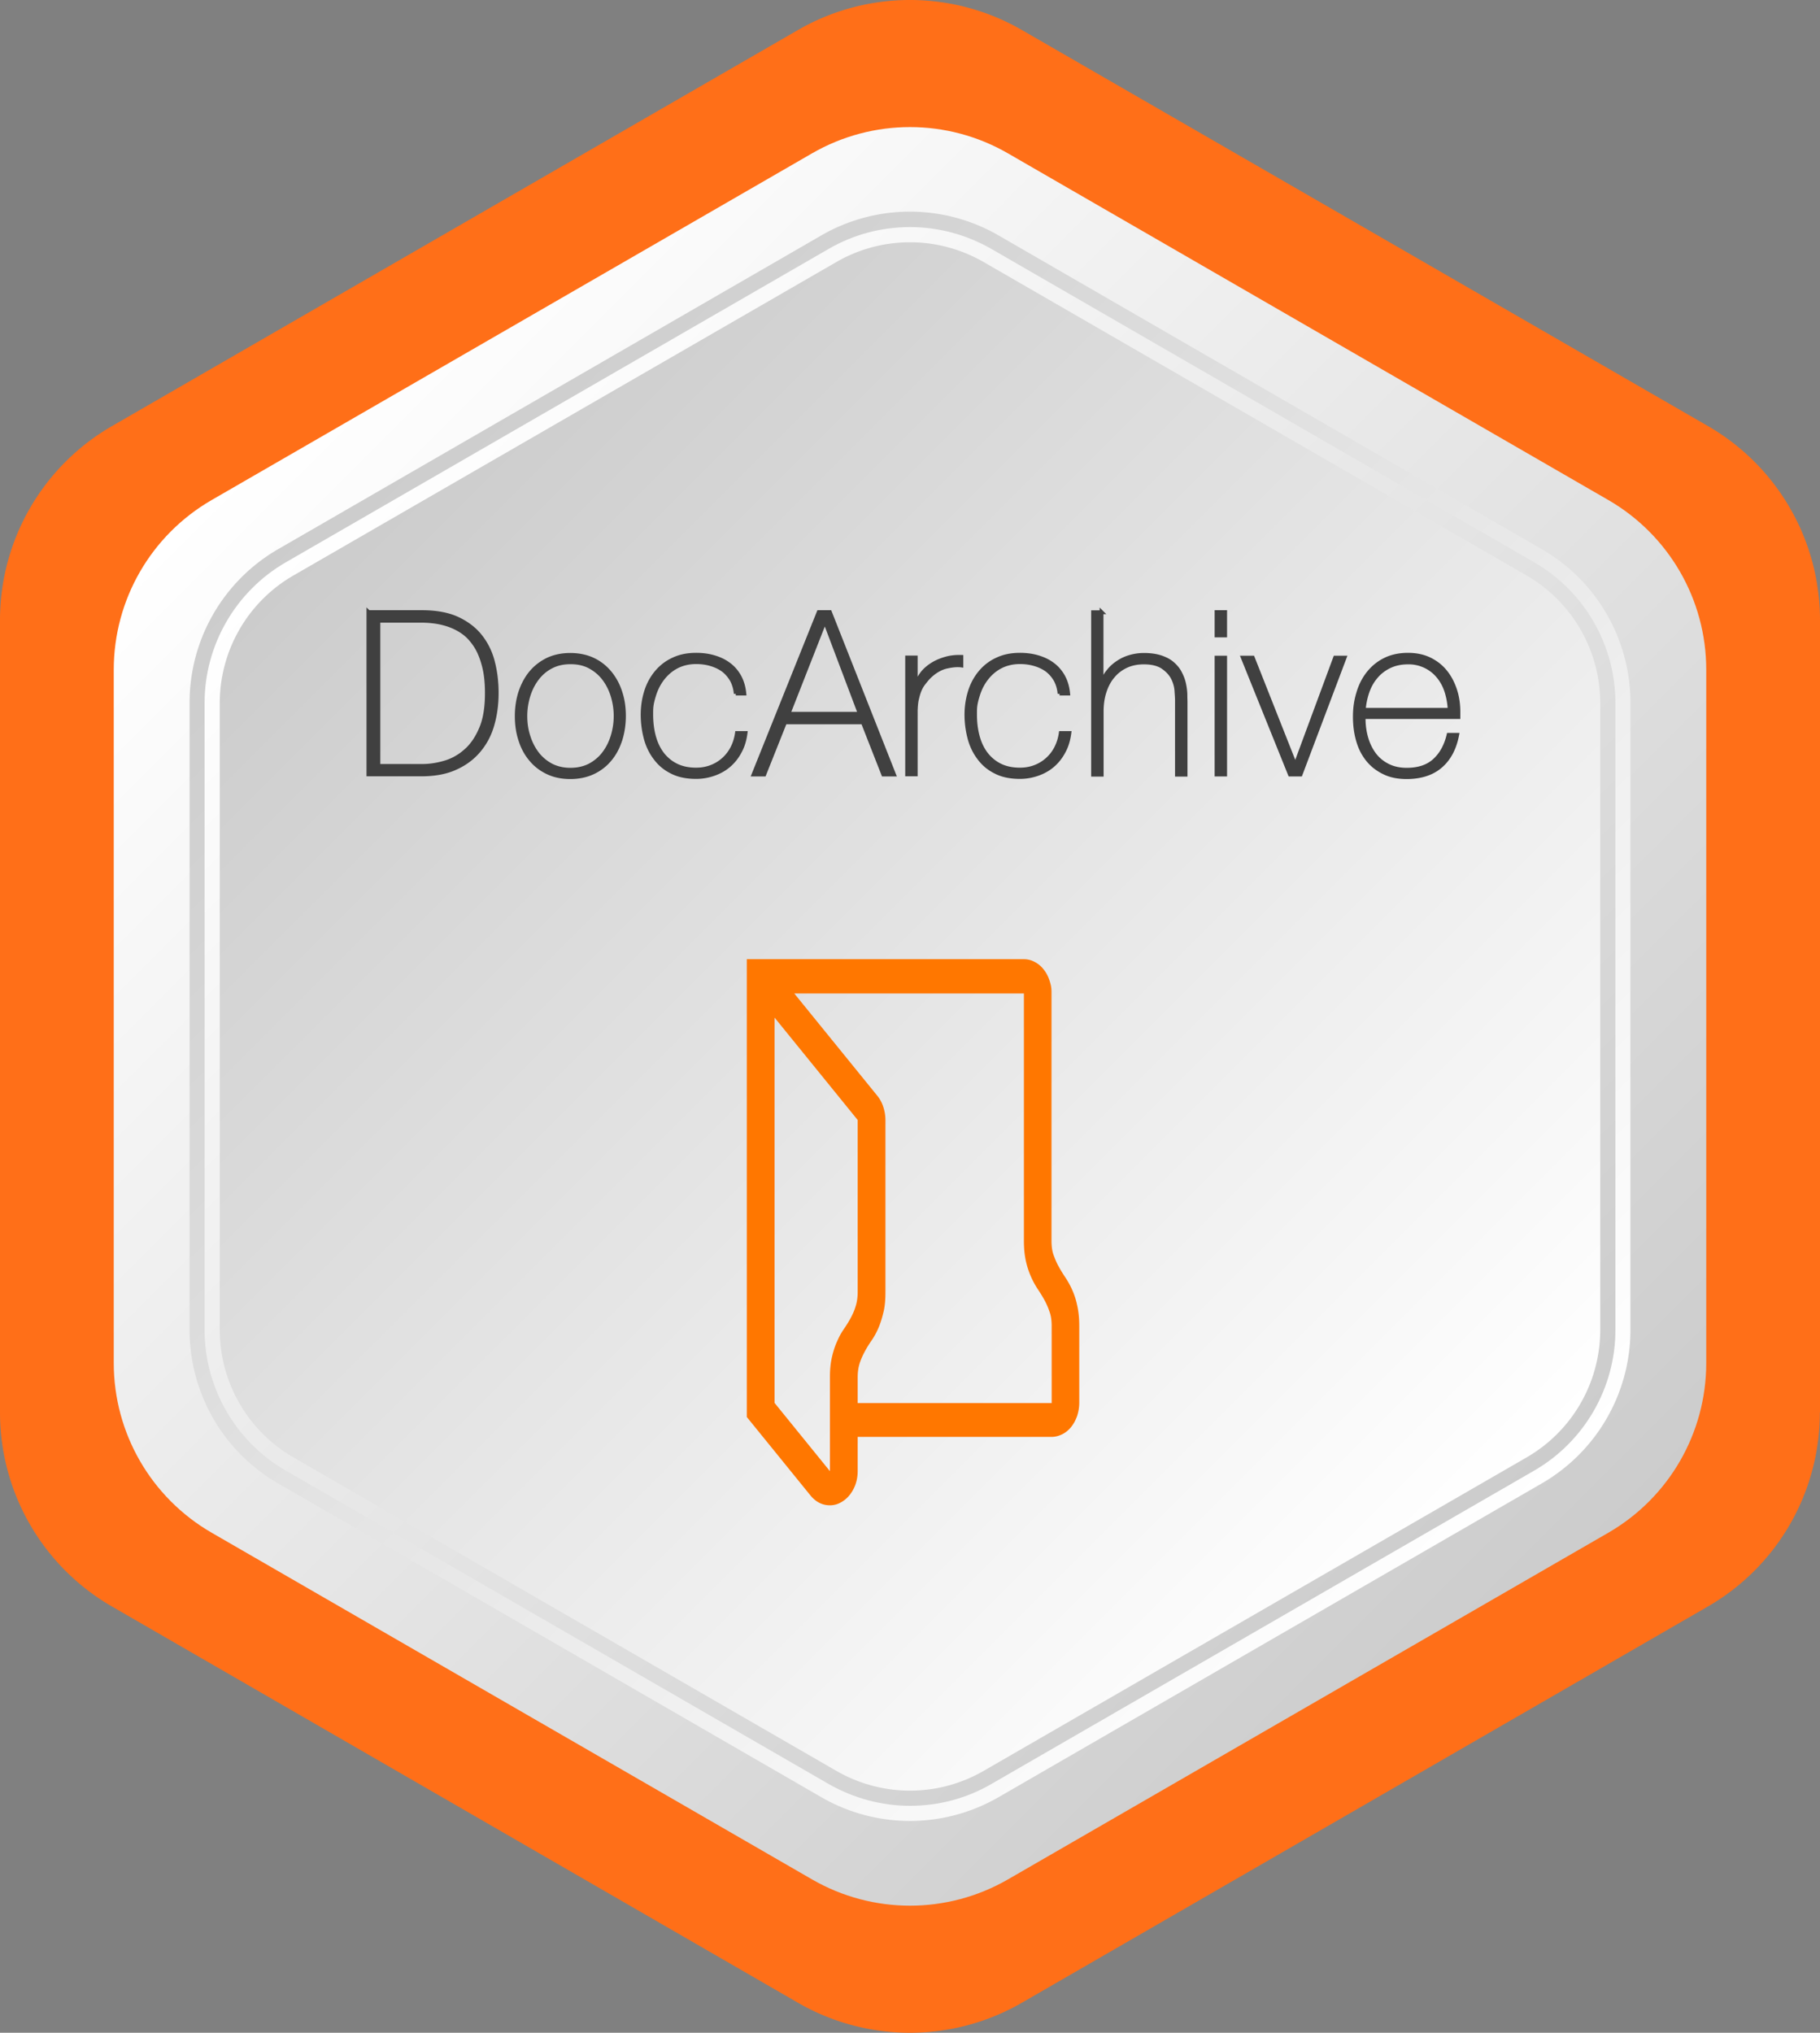
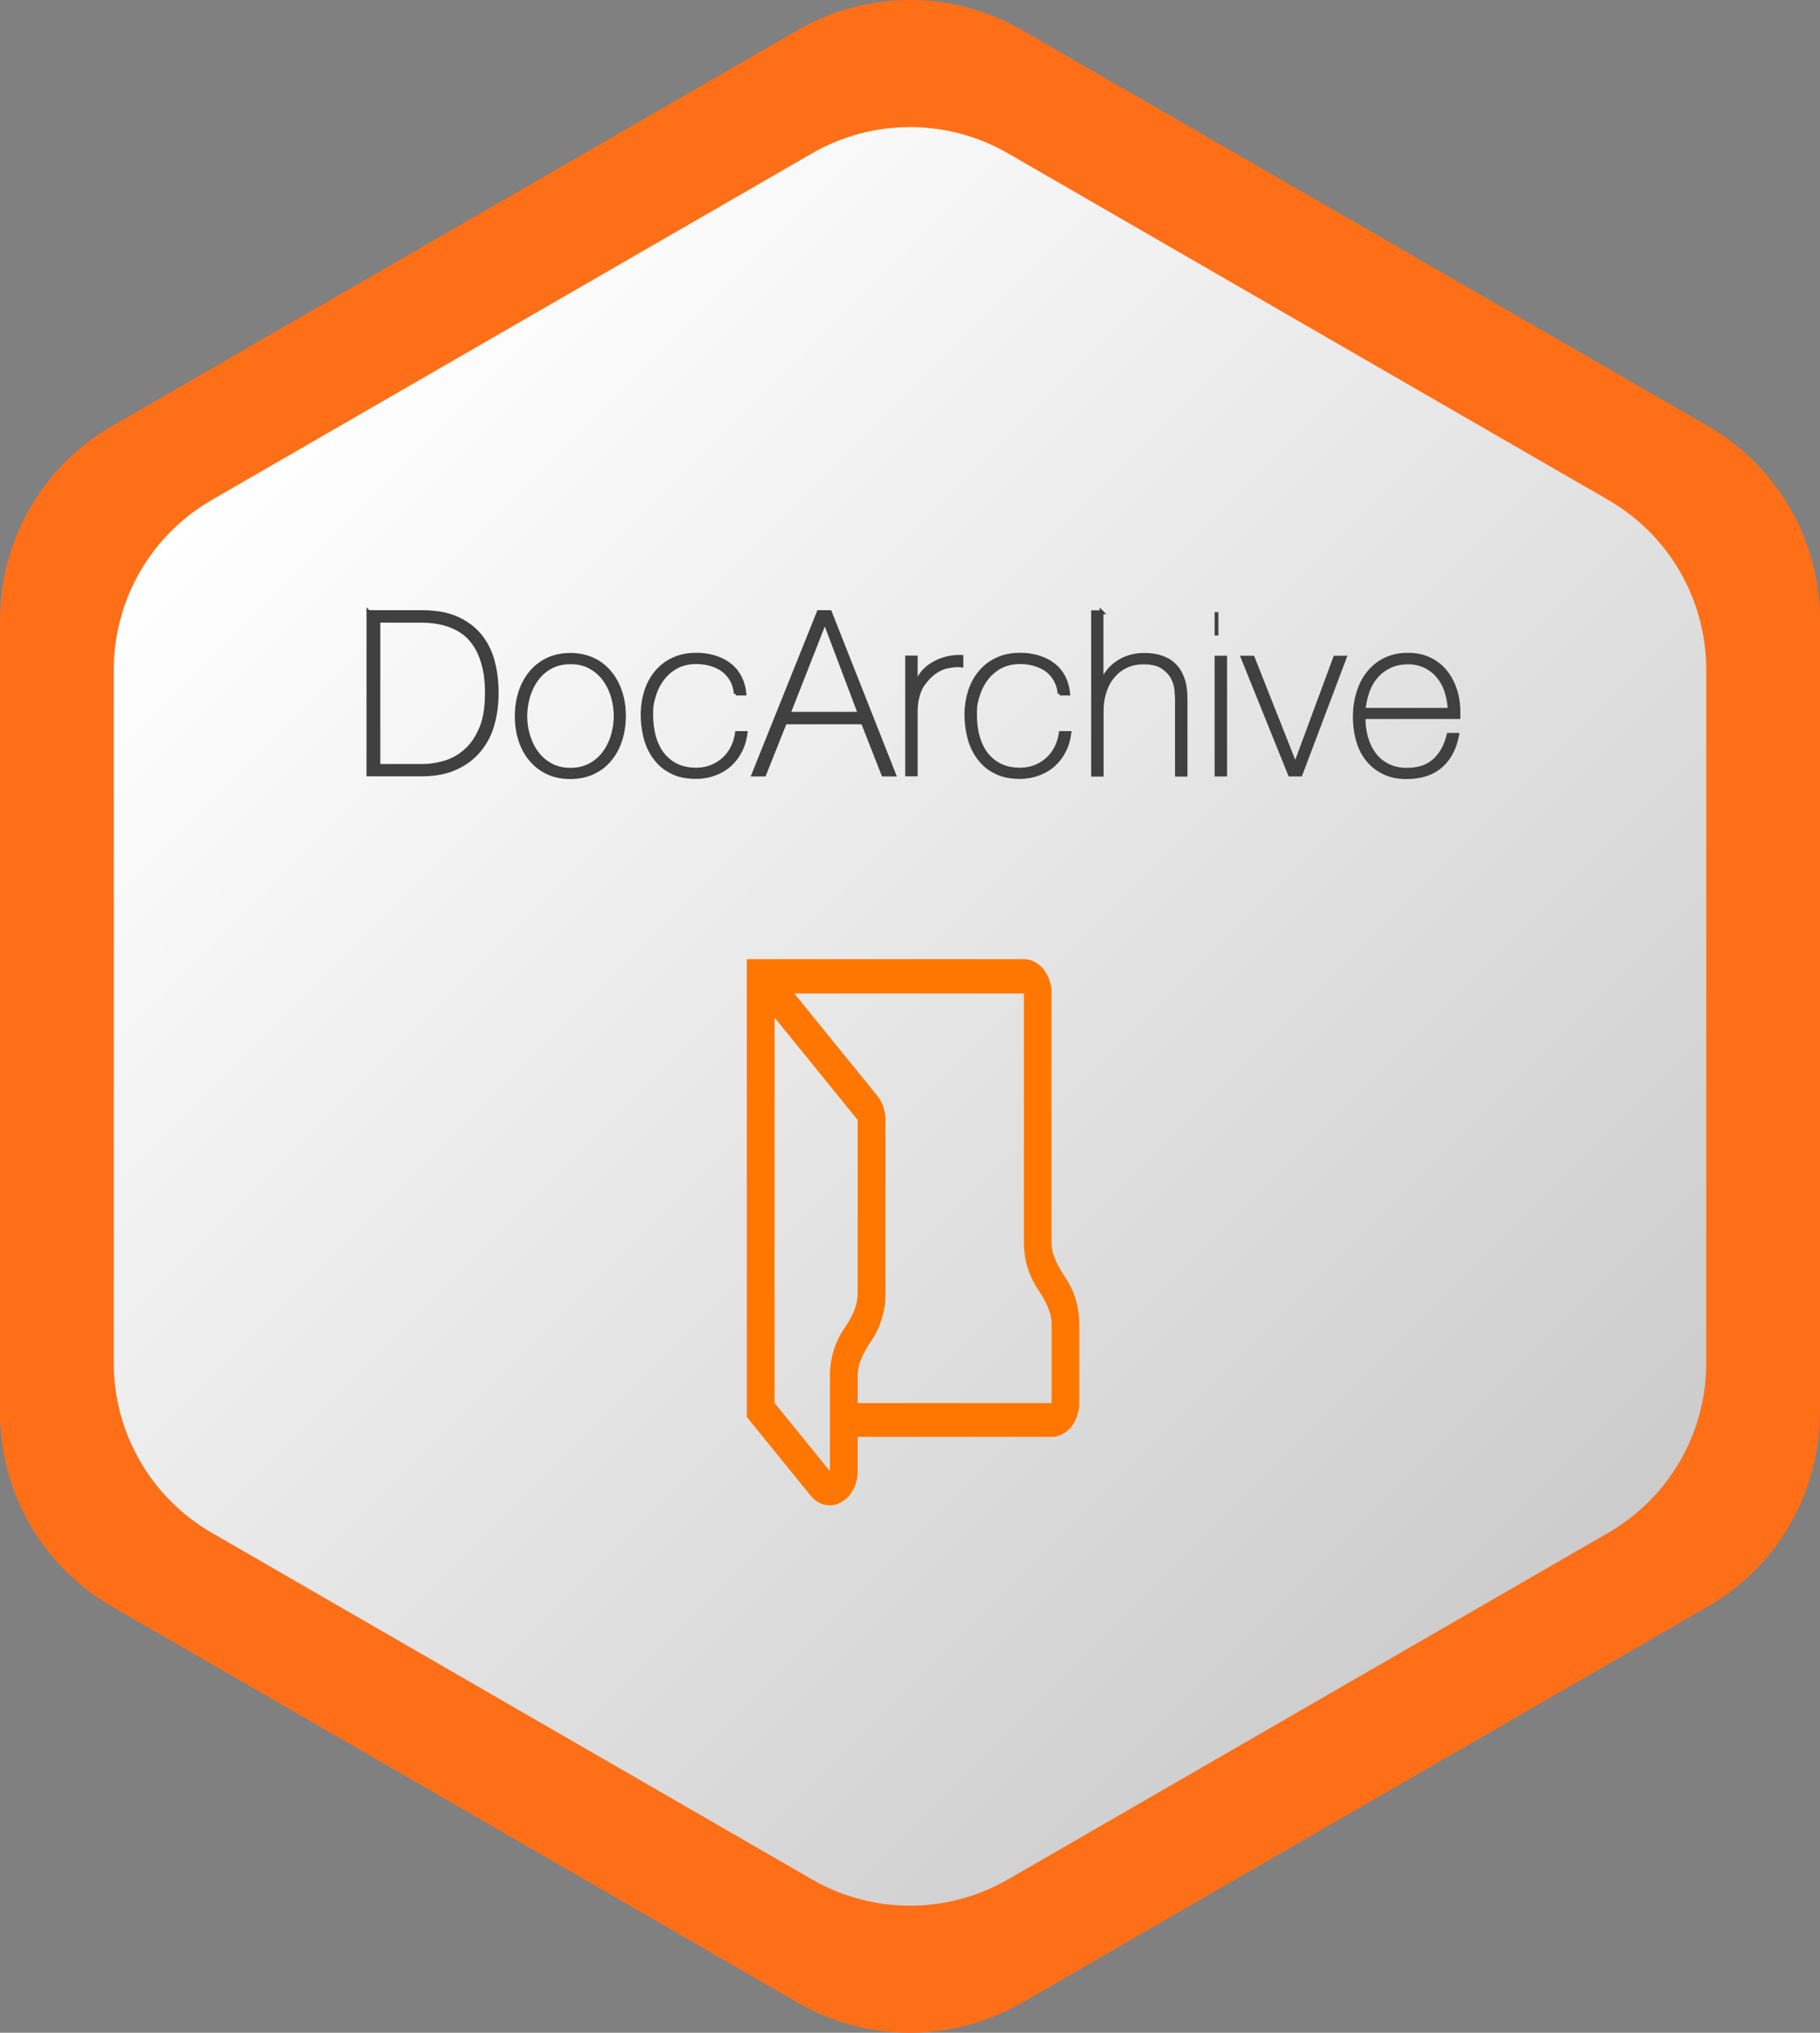
<svg xmlns="http://www.w3.org/2000/svg" xmlns:xlink="http://www.w3.org/1999/xlink" viewBox="0 0 120 134">
  <rect x="0" y="0" width="120" height="134" fill="#808080" stroke="none" />
  <defs>
    <linearGradient id="a" x1="19.65" x2="100.35" y1="26.65" y2="107.35" gradientUnits="userSpaceOnUse">
      <stop offset="0" stop-color="#fff" />
      <stop offset="1" stop-color="#ccc" />
    </linearGradient>
    <linearGradient id="b" x1="23.49" x2="96.51" y1="30.49" y2="103.51" gradientUnits="userSpaceOnUse">
      <stop offset="0" stop-color="#ccc" />
      <stop offset="1" stop-color="#fff" />
    </linearGradient>
    <linearGradient xlink:href="#a" id="c" x1="24.2" x2="95.8" y1="31.2" y2="102.8" />
    <linearGradient xlink:href="#b" id="d" x1="24.91" x2="95.09" y1="31.9" y2="102.09" />
  </defs>
  <path fill="#ff6f18" d="M120 93.11V40.88c0-5.28-2.81-10.15-7.38-12.79L67.38 1.98a14.76 14.76 0 0 0-14.77 0L7.38 28.09A14.76 14.76 0 0 0 0 40.88v52.23c0 5.28 2.81 10.15 7.38 12.79l45.23 26.12c4.57 2.64 10.2 2.64 14.77 0l45.23-26.12c4.57-2.64 7.38-7.51 7.38-12.79Z" />
  <path fill="url(#a)" d="M112.5 89.85v-45.7c0-4.62-2.46-8.88-6.46-11.19L66.46 10.11c-4-2.31-8.92-2.31-12.92 0L13.96 32.96c-4 2.31-6.46 6.57-6.46 11.19v45.7c0 4.62 2.46 8.88 6.46 11.19l39.58 22.85c4 2.31 8.92 2.31 12.92 0l39.58-22.85c4-2.31 6.46-6.57 6.46-11.19" />
-   <path fill="url(#b)" d="M107.5 87.67V46.32c0-4.18-2.23-8.04-5.85-10.12L65.84 15.52a11.68 11.68 0 0 0-11.69 0L18.34 36.2a11.68 11.68 0 0 0-5.84 10.12v41.35c0 4.18 2.23 8.04 5.84 10.12l35.81 20.68c3.62 2.09 8.07 2.09 11.69 0l35.81-20.68c3.62-2.09 5.85-5.95 5.85-10.12" />
-   <path fill="url(#c)" d="M60 119.04c-1.87 0-3.72-.5-5.35-1.43L18.84 96.94c-3.3-1.9-5.35-5.45-5.35-9.26V46.33c0-3.81 2.05-7.35 5.35-9.26L54.65 16.4c1.62-.94 3.47-1.43 5.35-1.43s3.72.5 5.35 1.43l35.81 20.67c3.3 1.9 5.35 5.45 5.35 9.26v41.35c0 3.81-2.05 7.35-5.35 9.26l-35.81 20.67c-1.62.94-3.47 1.43-5.35 1.43" />
-   <path fill="url(#d)" d="M60 118.04c-1.7 0-3.37-.45-4.85-1.3L19.34 96.07a9.72 9.72 0 0 1-4.85-8.39V46.33a9.71 9.71 0 0 1 4.85-8.39l35.81-20.67c1.47-.85 3.15-1.3 4.85-1.3s3.37.45 4.85 1.3l35.81 20.67a9.72 9.72 0 0 1 4.85 8.39v41.35a9.71 9.71 0 0 1-4.85 8.39l-35.81 20.67a9.7 9.7 0 0 1-4.85 1.3" />
  <path fill="#f70" d="M67.51 63.23c.25 0 .48.06.71.18s.42.28.58.48q.255.315.39.72c.135.405.14.57.14.87v16.31c0 .36.04.68.14.95s.2.52.34.76c.13.24.28.48.44.72s.31.51.44.8.25.63.33 1.02c.09.39.14.84.14 1.37v5.06c0 .3-.05.59-.14.87q-.15.42-.39.72c-.17.21-.36.37-.58.48s-.46.18-.71.18H56.55v2.25c0 .46-.1.87-.31 1.25s-.48.65-.82.83c-.22.12-.45.18-.7.18-.5 0-.94-.22-1.3-.67l-4.18-5.15V63.23zM54.72 90.79c0-.53.05-.98.14-1.36s.2-.72.34-1.02c.13-.3.28-.57.44-.8s.31-.47.44-.71.25-.5.33-.77c.09-.28.14-.59.14-.96V73.83l-5.48-6.75v25.4l3.65 4.5zm14.62-3.37c0-.36-.04-.68-.14-.95-.09-.27-.2-.52-.33-.76s-.28-.48-.44-.72a5.5 5.5 0 0 1-.78-1.82c-.09-.39-.14-.84-.14-1.37V65.49H52.37l5.48 6.75c.17.21.3.45.39.73s.14.57.14.87v11.34c0 .53-.04.98-.14 1.36q-.135.57-.33 1.02c-.13.3-.28.57-.44.8s-.31.47-.44.71-.25.5-.34.77-.14.59-.14.96v1.69h12.79v-5.06Z" />
-   <path fill="#404040" stroke="#404040" stroke-miterlimit="10" stroke-width=".25" d="M24.3 40.35h3.51c.96 0 1.76.15 2.39.45s1.14.7 1.52 1.2.65 1.07.8 1.71c.16.64.23 1.3.23 1.98 0 .76-.1 1.47-.29 2.12-.19.66-.5 1.22-.91 1.7s-.93.86-1.55 1.13c-.62.28-1.37.41-2.23.41h-3.48V40.34Zm3.54 10.14c.5 0 1-.08 1.51-.23.5-.15.96-.41 1.37-.78.41-.36.74-.85 1-1.47.26-.61.38-1.39.38-2.32 0-.73-.07-1.35-.22-1.88-.14-.52-.33-.96-.57-1.31s-.5-.63-.81-.84c-.3-.21-.62-.36-.94-.47-.33-.11-.65-.18-.98-.22s-.62-.05-.88-.05h-2.75v9.57h2.88Zm6.23-3.29c0-.55.08-1.07.23-1.55.16-.48.38-.91.68-1.28s.67-.66 1.11-.88c.44-.21.95-.32 1.51-.32s1.08.11 1.52.32.81.51 1.11.88.53.8.68 1.28c.16.49.23 1 .23 1.55s-.08 1.07-.23 1.56c-.16.49-.38.92-.68 1.28q-.45.555-1.11.87c-.44.21-.95.32-1.52.32s-1.08-.11-1.51-.32q-.66-.315-1.11-.87c-.3-.36-.53-.79-.68-1.28-.16-.49-.23-1.01-.23-1.56Zm.57 0c0 .46.06.9.2 1.33.13.42.32.8.57 1.13s.56.59.93.79c.37.19.79.29 1.27.29s.91-.1 1.28-.29c.37-.2.68-.46.93-.79s.44-.71.57-1.13c.13-.43.2-.87.2-1.33s-.07-.9-.2-1.33c-.13-.42-.32-.8-.57-1.13s-.56-.59-.93-.79-.79-.29-1.28-.29-.91.1-1.27.29c-.37.19-.68.46-.93.79s-.44.71-.57 1.13c-.13.43-.2.87-.2 1.33Zm13.87-1.47c-.03-.34-.12-.64-.26-.9-.15-.26-.33-.47-.56-.65-.23-.17-.5-.3-.8-.39s-.63-.14-.98-.14c-.48 0-.91.1-1.28.29s-.68.46-.93.78q-.375.48-.57 1.11c-.195.63-.19.84-.19 1.28q0 .78.18 1.44c.12.44.3.82.55 1.15.25.32.56.58.93.76s.8.27 1.3.27c.36 0 .69-.06 1-.18a2.6 2.6 0 0 0 1.39-1.26c.15-.29.25-.62.3-.97h.57c-.06.46-.18.87-.38 1.23-.19.36-.43.66-.72.91s-.62.43-.99.56-.76.2-1.17.2c-.63 0-1.17-.11-1.61-.34-.45-.22-.81-.53-1.09-.91-.29-.38-.5-.82-.63-1.31-.13-.5-.2-1.01-.2-1.55s.08-1.05.23-1.53.38-.9.68-1.26.67-.65 1.11-.85c.44-.21.94-.31 1.51-.31.42 0 .81.05 1.18.16s.69.26.97.47c.29.21.52.48.7.8.18.33.29.7.33 1.13h-.57ZM54 40.35h.72l4.23 10.71h-.71l-1.35-3.44h-5.13l-1.37 3.44h-.71l4.3-10.71Zm2.69 6.7-2.29-6.06h-.03l-2.38 6.06h4.71Zm3.72-1.99h.04c.07-.25.2-.48.38-.71.18-.22.41-.41.67-.57s.56-.28.88-.37.66-.12 1.01-.11v.57c-.3-.04-.64 0-1.03.09-.38.1-.75.32-1.1.66a5 5 0 0 0-.37.44c-.11.14-.19.29-.26.46s-.12.36-.17.57-.07.46-.08.75v4.21h-.57v-7.71h.57v1.71Zm9.45.67c-.03-.34-.12-.64-.26-.9-.15-.26-.33-.47-.56-.65-.23-.17-.5-.3-.8-.39s-.63-.14-.98-.14c-.48 0-.91.1-1.28.29s-.68.46-.93.78q-.375.48-.57 1.11c-.195.63-.19.84-.19 1.28q0 .78.18 1.44c.12.44.3.82.55 1.15.25.32.56.58.93.76s.8.27 1.3.27c.36 0 .69-.06 1-.18a2.6 2.6 0 0 0 1.39-1.26c.15-.29.25-.62.3-.97h.57c-.06.46-.18.87-.38 1.23-.19.36-.43.66-.72.91s-.62.43-.99.56-.76.2-1.17.2c-.63 0-1.17-.11-1.61-.34-.45-.22-.81-.53-1.09-.91-.29-.38-.5-.82-.63-1.31-.13-.5-.2-1.01-.2-1.55s.08-1.05.23-1.53.38-.9.68-1.26.67-.65 1.11-.85c.44-.21.94-.31 1.51-.31.42 0 .81.05 1.18.16s.69.26.97.47c.29.21.52.48.7.8.18.33.29.7.33 1.13h-.57Zm2.77-5.38V45h.03c.1-.29.24-.55.43-.77.18-.23.4-.42.65-.58.24-.16.51-.28.8-.36s.58-.12.89-.12c.45 0 .83.06 1.15.17.31.11.57.25.77.44.2.18.36.38.47.61.12.23.2.45.25.68s.08.45.09.67c0 .22.01.4.01.56v4.77h-.57v-4.88c0-.19-.02-.43-.04-.72-.03-.29-.12-.57-.26-.83-.15-.26-.37-.49-.66-.68s-.7-.29-1.22-.29q-.66 0-1.17.24c-.34.16-.63.38-.87.67-.24.28-.42.62-.55 1.02s-.19.83-.19 1.3v4.17h-.57V40.36h.57Zm7.58 1.54v-1.54h.57v1.54zm0 9.17v-7.71h.57v7.71zm5.54 0h-.7l-3.11-7.71h.66l2.79 7.05h.03l2.61-7.05h.63zm4.16-3.78v.09q0 .675.18 1.29c.12.41.3.77.53 1.08.24.31.53.55.89.73s.77.27 1.24.27c.77 0 1.38-.2 1.83-.61s.76-.97.93-1.69h.57c-.17.9-.54 1.59-1.1 2.07s-1.31.72-2.24.72c-.57 0-1.07-.1-1.49-.31-.43-.21-.78-.48-1.07-.84s-.5-.77-.64-1.26c-.14-.48-.21-1.01-.21-1.57s.07-1.06.22-1.55c.14-.49.36-.93.65-1.3s.65-.68 1.09-.9c.43-.22.95-.34 1.54-.34.54 0 1.02.1 1.43.3s.76.47 1.04.82c.28.34.49.75.64 1.2.15.46.22.94.22 1.46v.33h-6.24Zm5.67-.5a4.6 4.6 0 0 0-.21-1.19c-.12-.38-.3-.71-.53-.99a2.52 2.52 0 0 0-2.01-.93c-.46 0-.87.09-1.22.26s-.65.4-.89.69c-.24.28-.43.62-.56 1q-.195.57-.24 1.17h5.66Z" />
+   <path fill="#404040" stroke="#404040" stroke-miterlimit="10" stroke-width=".25" d="M24.3 40.35h3.51c.96 0 1.76.15 2.39.45s1.14.7 1.52 1.2.65 1.07.8 1.71c.16.64.23 1.3.23 1.98 0 .76-.1 1.47-.29 2.12-.19.66-.5 1.22-.91 1.7s-.93.86-1.55 1.13c-.62.28-1.37.41-2.23.41h-3.48V40.34Zm3.54 10.14c.5 0 1-.08 1.51-.23.5-.15.96-.41 1.37-.78.41-.36.74-.85 1-1.47.26-.61.38-1.39.38-2.32 0-.73-.07-1.35-.22-1.88-.14-.52-.33-.96-.57-1.31s-.5-.63-.81-.84c-.3-.21-.62-.36-.94-.47-.33-.11-.65-.18-.98-.22s-.62-.05-.88-.05h-2.75v9.57h2.88Zm6.23-3.29c0-.55.08-1.07.23-1.55.16-.48.38-.91.68-1.28s.67-.66 1.11-.88c.44-.21.95-.32 1.51-.32s1.08.11 1.52.32.81.51 1.11.88.53.8.68 1.28c.16.49.23 1 .23 1.55s-.08 1.07-.23 1.56c-.16.49-.38.92-.68 1.28q-.45.555-1.11.87c-.44.21-.95.32-1.52.32s-1.08-.11-1.51-.32q-.66-.315-1.11-.87c-.3-.36-.53-.79-.68-1.28-.16-.49-.23-1.01-.23-1.56Zm.57 0c0 .46.06.9.2 1.33.13.42.32.8.57 1.13s.56.59.93.79c.37.19.79.29 1.27.29s.91-.1 1.28-.29c.37-.2.68-.46.93-.79s.44-.71.57-1.13c.13-.43.2-.87.2-1.33s-.07-.9-.2-1.33c-.13-.42-.32-.8-.57-1.13s-.56-.59-.93-.79-.79-.29-1.28-.29-.91.1-1.27.29c-.37.19-.68.46-.93.79s-.44.71-.57 1.13c-.13.43-.2.87-.2 1.33Zm13.87-1.47c-.03-.34-.12-.64-.26-.9-.15-.26-.33-.47-.56-.65-.23-.17-.5-.3-.8-.39s-.63-.14-.98-.14c-.48 0-.91.1-1.28.29s-.68.46-.93.78q-.375.48-.57 1.11c-.195.63-.19.84-.19 1.28q0 .78.18 1.44c.12.44.3.82.55 1.15.25.32.56.58.93.76s.8.27 1.3.27c.36 0 .69-.06 1-.18a2.6 2.6 0 0 0 1.39-1.26c.15-.29.25-.62.3-.97h.57c-.06.46-.18.87-.38 1.23-.19.36-.43.66-.72.91s-.62.43-.99.56-.76.2-1.17.2c-.63 0-1.17-.11-1.61-.34-.45-.22-.81-.53-1.09-.91-.29-.38-.5-.82-.63-1.31-.13-.5-.2-1.01-.2-1.55s.08-1.05.23-1.53.38-.9.68-1.26.67-.65 1.11-.85c.44-.21.94-.31 1.51-.31.42 0 .81.05 1.18.16s.69.26.97.47c.29.21.52.48.7.8.18.33.29.7.33 1.13h-.57ZM54 40.35h.72l4.23 10.71h-.71l-1.35-3.44h-5.13l-1.37 3.44h-.71l4.3-10.71Zm2.69 6.7-2.29-6.06h-.03l-2.38 6.06h4.71Zm3.72-1.99h.04c.07-.25.2-.48.38-.71.18-.22.41-.41.67-.57s.56-.28.88-.37.66-.12 1.01-.11v.57c-.3-.04-.64 0-1.03.09-.38.1-.75.32-1.1.66a5 5 0 0 0-.37.44c-.11.14-.19.29-.26.46s-.12.36-.17.57-.07.46-.08.75v4.21h-.57v-7.71h.57v1.71Zm9.45.67c-.03-.34-.12-.64-.26-.9-.15-.26-.33-.47-.56-.65-.23-.17-.5-.3-.8-.39s-.63-.14-.98-.14c-.48 0-.91.1-1.28.29s-.68.46-.93.78q-.375.48-.57 1.11c-.195.63-.19.84-.19 1.28q0 .78.18 1.44c.12.44.3.82.55 1.15.25.32.56.58.93.76s.8.27 1.3.27c.36 0 .69-.06 1-.18a2.6 2.6 0 0 0 1.39-1.26c.15-.29.25-.62.3-.97h.57c-.06.46-.18.87-.38 1.23-.19.36-.43.66-.72.91s-.62.43-.99.56-.76.2-1.17.2c-.63 0-1.17-.11-1.61-.34-.45-.22-.81-.53-1.09-.91-.29-.38-.5-.82-.63-1.31-.13-.5-.2-1.01-.2-1.55s.08-1.05.23-1.53.38-.9.68-1.26.67-.65 1.11-.85c.44-.21.94-.31 1.51-.31.42 0 .81.05 1.18.16s.69.26.97.47c.29.21.52.48.7.8.18.33.29.7.33 1.13h-.57Zm2.77-5.38V45h.03c.1-.29.24-.55.43-.77.18-.23.4-.42.65-.58.24-.16.51-.28.8-.36s.58-.12.89-.12c.45 0 .83.06 1.15.17.31.11.57.25.77.44.2.18.36.38.47.61.12.23.2.45.25.68s.08.45.09.67c0 .22.01.4.01.56v4.77h-.57v-4.88c0-.19-.02-.43-.04-.72-.03-.29-.12-.57-.26-.83-.15-.26-.37-.49-.66-.68s-.7-.29-1.22-.29q-.66 0-1.17.24c-.34.16-.63.38-.87.67-.24.28-.42.62-.55 1.02s-.19.83-.19 1.3v4.17h-.57V40.36h.57Zm7.58 1.54v-1.54v1.54zm0 9.17v-7.71h.57v7.71zm5.54 0h-.7l-3.11-7.71h.66l2.79 7.05h.03l2.61-7.05h.63zm4.16-3.78v.09q0 .675.18 1.29c.12.41.3.77.53 1.08.24.31.53.55.89.73s.77.27 1.24.27c.77 0 1.38-.2 1.83-.61s.76-.97.93-1.69h.57c-.17.9-.54 1.59-1.1 2.07s-1.31.72-2.24.72c-.57 0-1.07-.1-1.49-.31-.43-.21-.78-.48-1.07-.84s-.5-.77-.64-1.26c-.14-.48-.21-1.01-.21-1.57s.07-1.06.22-1.55c.14-.49.36-.93.65-1.3s.65-.68 1.09-.9c.43-.22.95-.34 1.54-.34.54 0 1.02.1 1.43.3s.76.47 1.04.82c.28.34.49.75.64 1.2.15.46.22.94.22 1.46v.33h-6.24Zm5.67-.5a4.6 4.6 0 0 0-.21-1.19c-.12-.38-.3-.71-.53-.99a2.52 2.52 0 0 0-2.01-.93c-.46 0-.87.09-1.22.26s-.65.4-.89.69c-.24.28-.43.62-.56 1q-.195.57-.24 1.17h5.66Z" />
</svg>